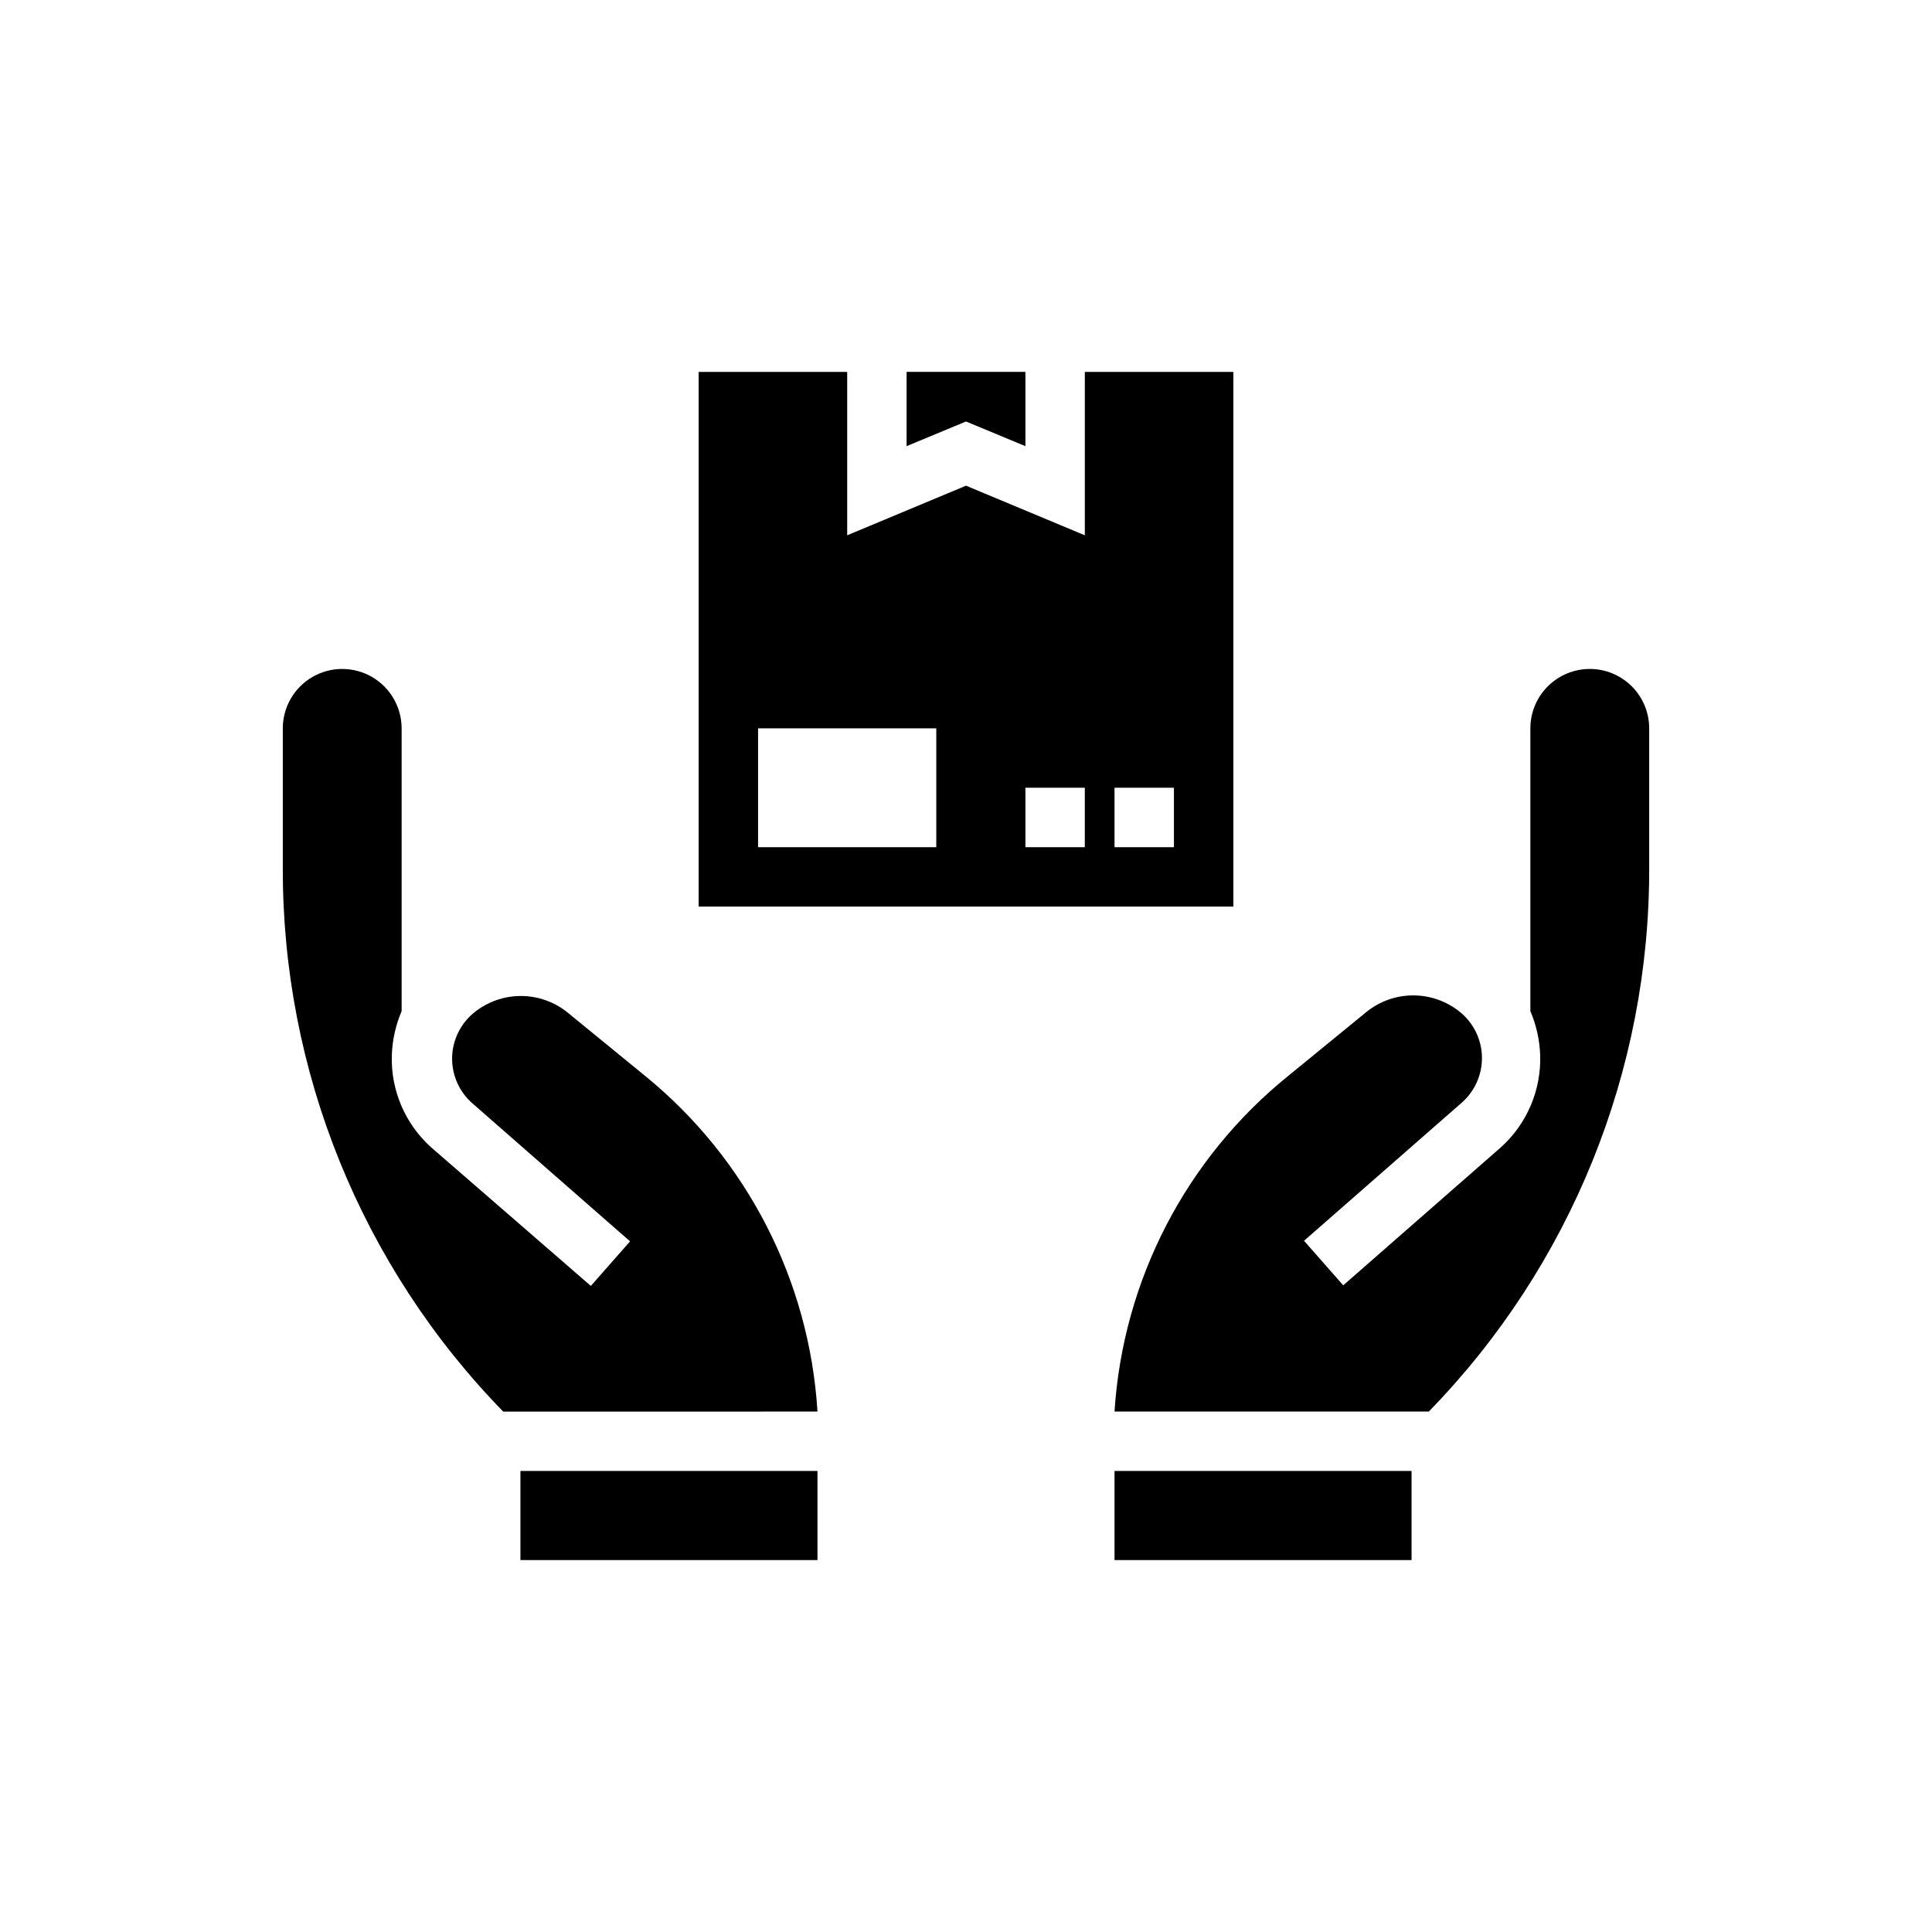
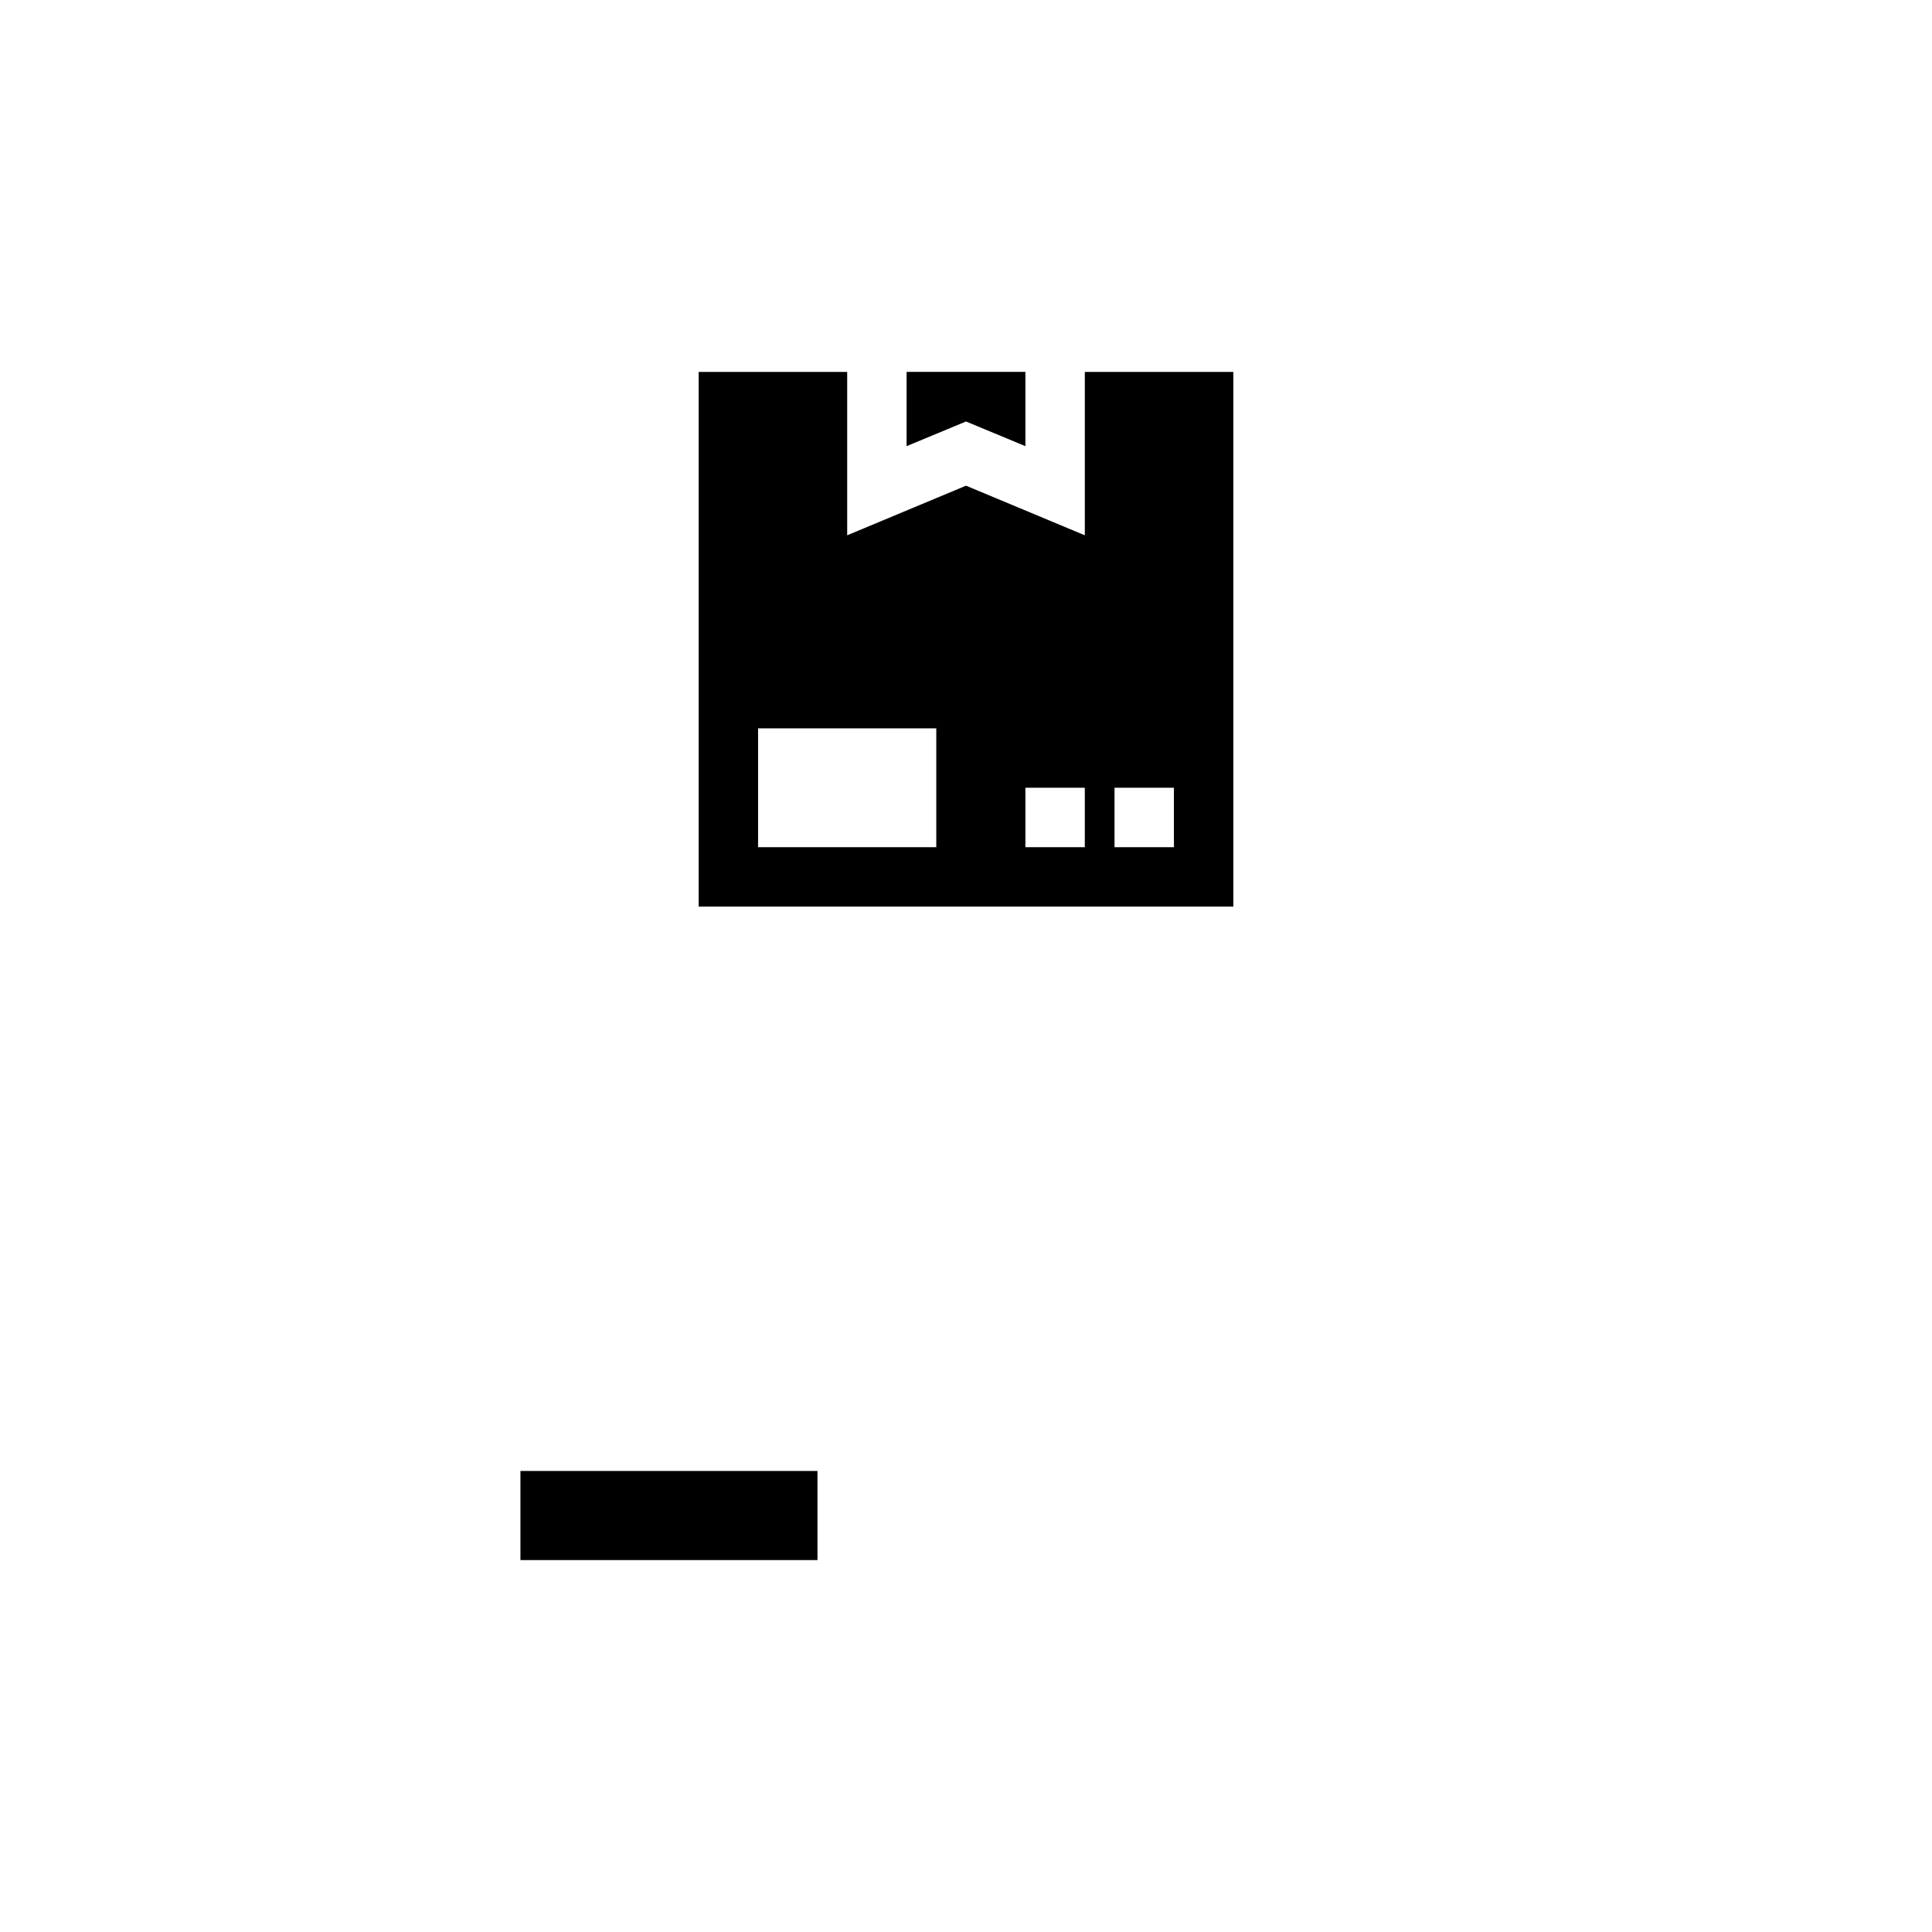
<svg xmlns="http://www.w3.org/2000/svg" fill="#000000" width="800px" height="800px" version="1.1" viewBox="144 144 512 512">
  <g>
    <path d="m281.92 533.82h78.719v23.617h-78.719z" />
-     <path d="m360.64 518.08c-2.137-34.684-18.656-66.898-45.578-88.875l-20.703-16.926c-3.492-2.805-7.84-4.332-12.32-4.332-4.481 0-8.824 1.527-12.32 4.332-3.644 2.918-5.805 7.301-5.902 11.969-0.09 4.672 1.898 9.141 5.434 12.199l41.723 36.527-10.391 11.809-42.277-36.684c-6.938-6.211-10.77-15.176-10.469-24.484 0.145-4.008 1.023-7.957 2.598-11.648v-74.941c0-5.625-3-10.824-7.871-13.637s-10.875-2.812-15.746 0-7.871 8.012-7.871 13.637v36.918c-0.145 53.84 20.828 105.59 58.41 144.14z" />
-     <path d="m565.31 321.28c-4.176 0-8.18 1.66-11.133 4.613-2.953 2.953-4.613 6.957-4.613 11.133v74.941c1.574 3.691 2.457 7.641 2.598 11.648 0.301 9.309-3.531 18.273-10.469 24.484l-41.723 36.527-10.391-11.809 41.723-36.527c3.531-3.059 5.519-7.531 5.43-12.203-0.098-4.664-2.258-9.047-5.902-11.965-3.496-2.805-7.84-4.332-12.32-4.332s-8.824 1.527-12.32 4.332l-20.703 16.926c-27.164 21.906-43.898 54.203-46.129 89.031h83.285c37.582-38.551 58.555-90.297 58.41-144.14v-36.918c0-4.176-1.66-8.18-4.609-11.133-2.953-2.953-6.957-4.613-11.133-4.613z" />
-     <path d="m439.36 533.82h78.719v23.617h-78.719z" />
    <path d="m431.49 242.56v43.297l-31.488-13.145-31.488 13.145v-43.297h-39.363v141.7h141.7v-141.7zm-39.363 125.95h-47.23v-31.488h47.23zm39.359 0h-15.742v-15.746h15.742zm23.617 0h-15.742v-15.746h15.742z" />
    <path d="m400 255.7 15.742 6.535v-19.68h-31.488v19.68z" />
  </g>
</svg>